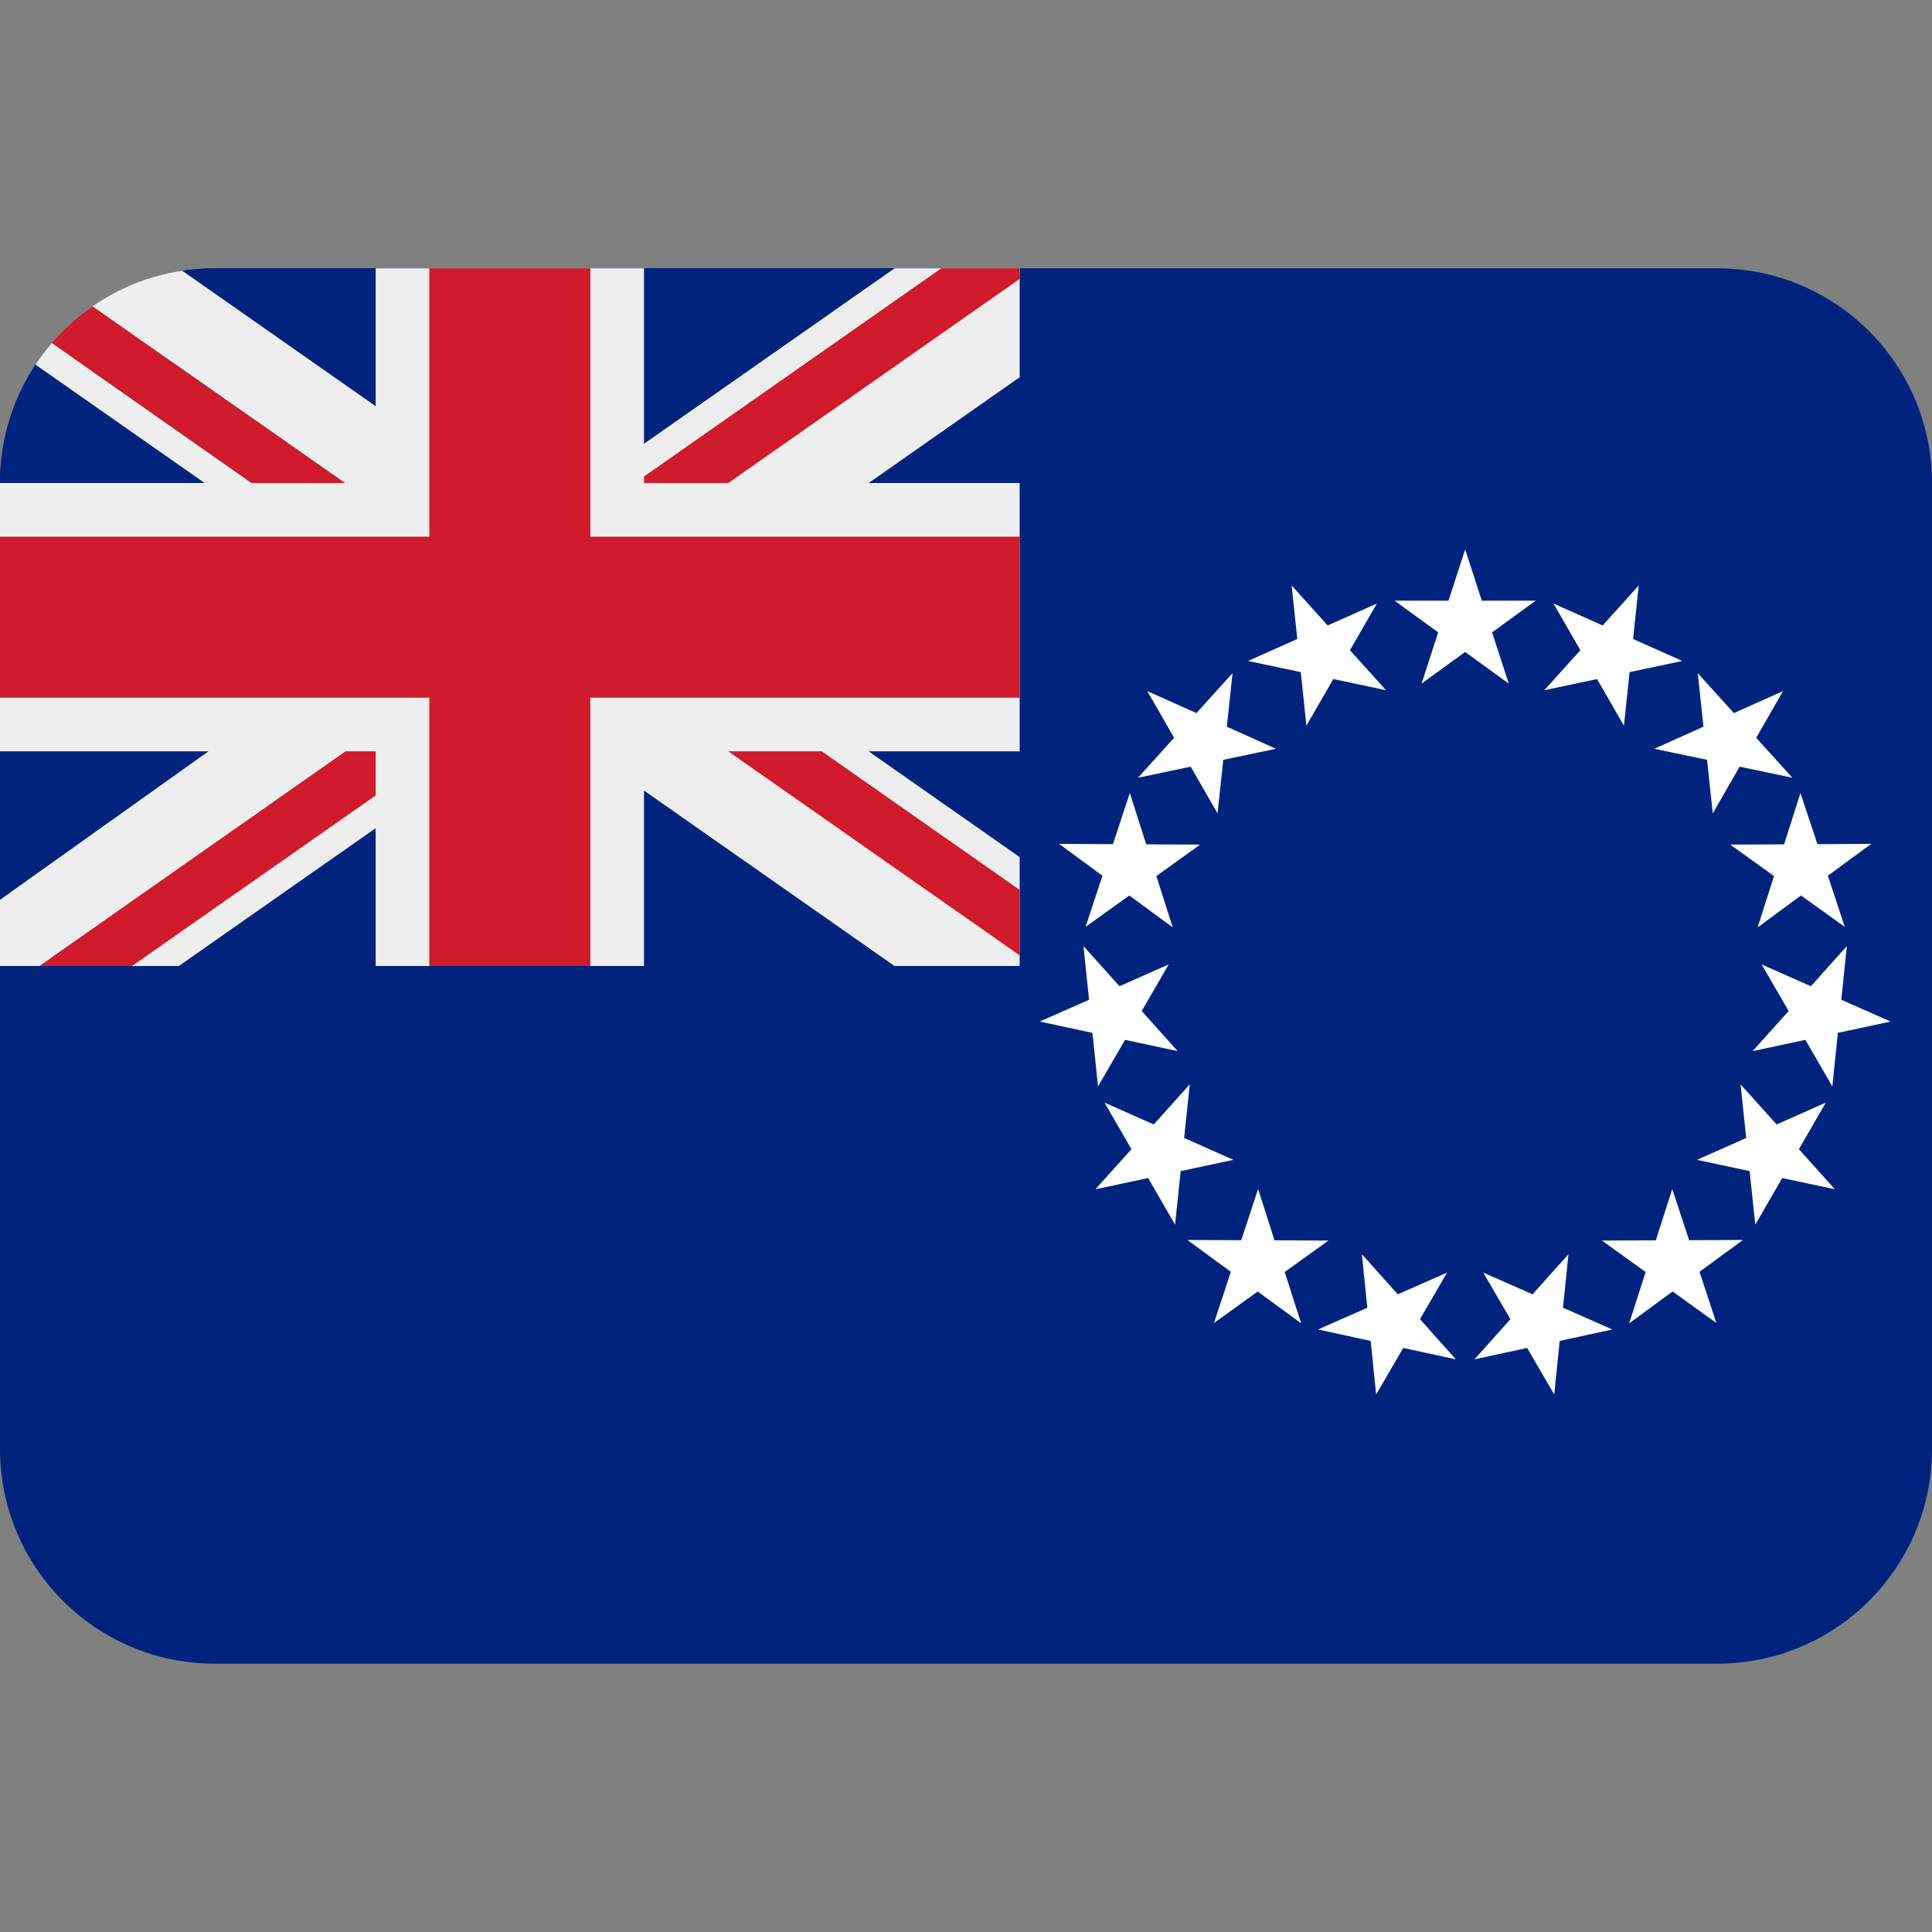
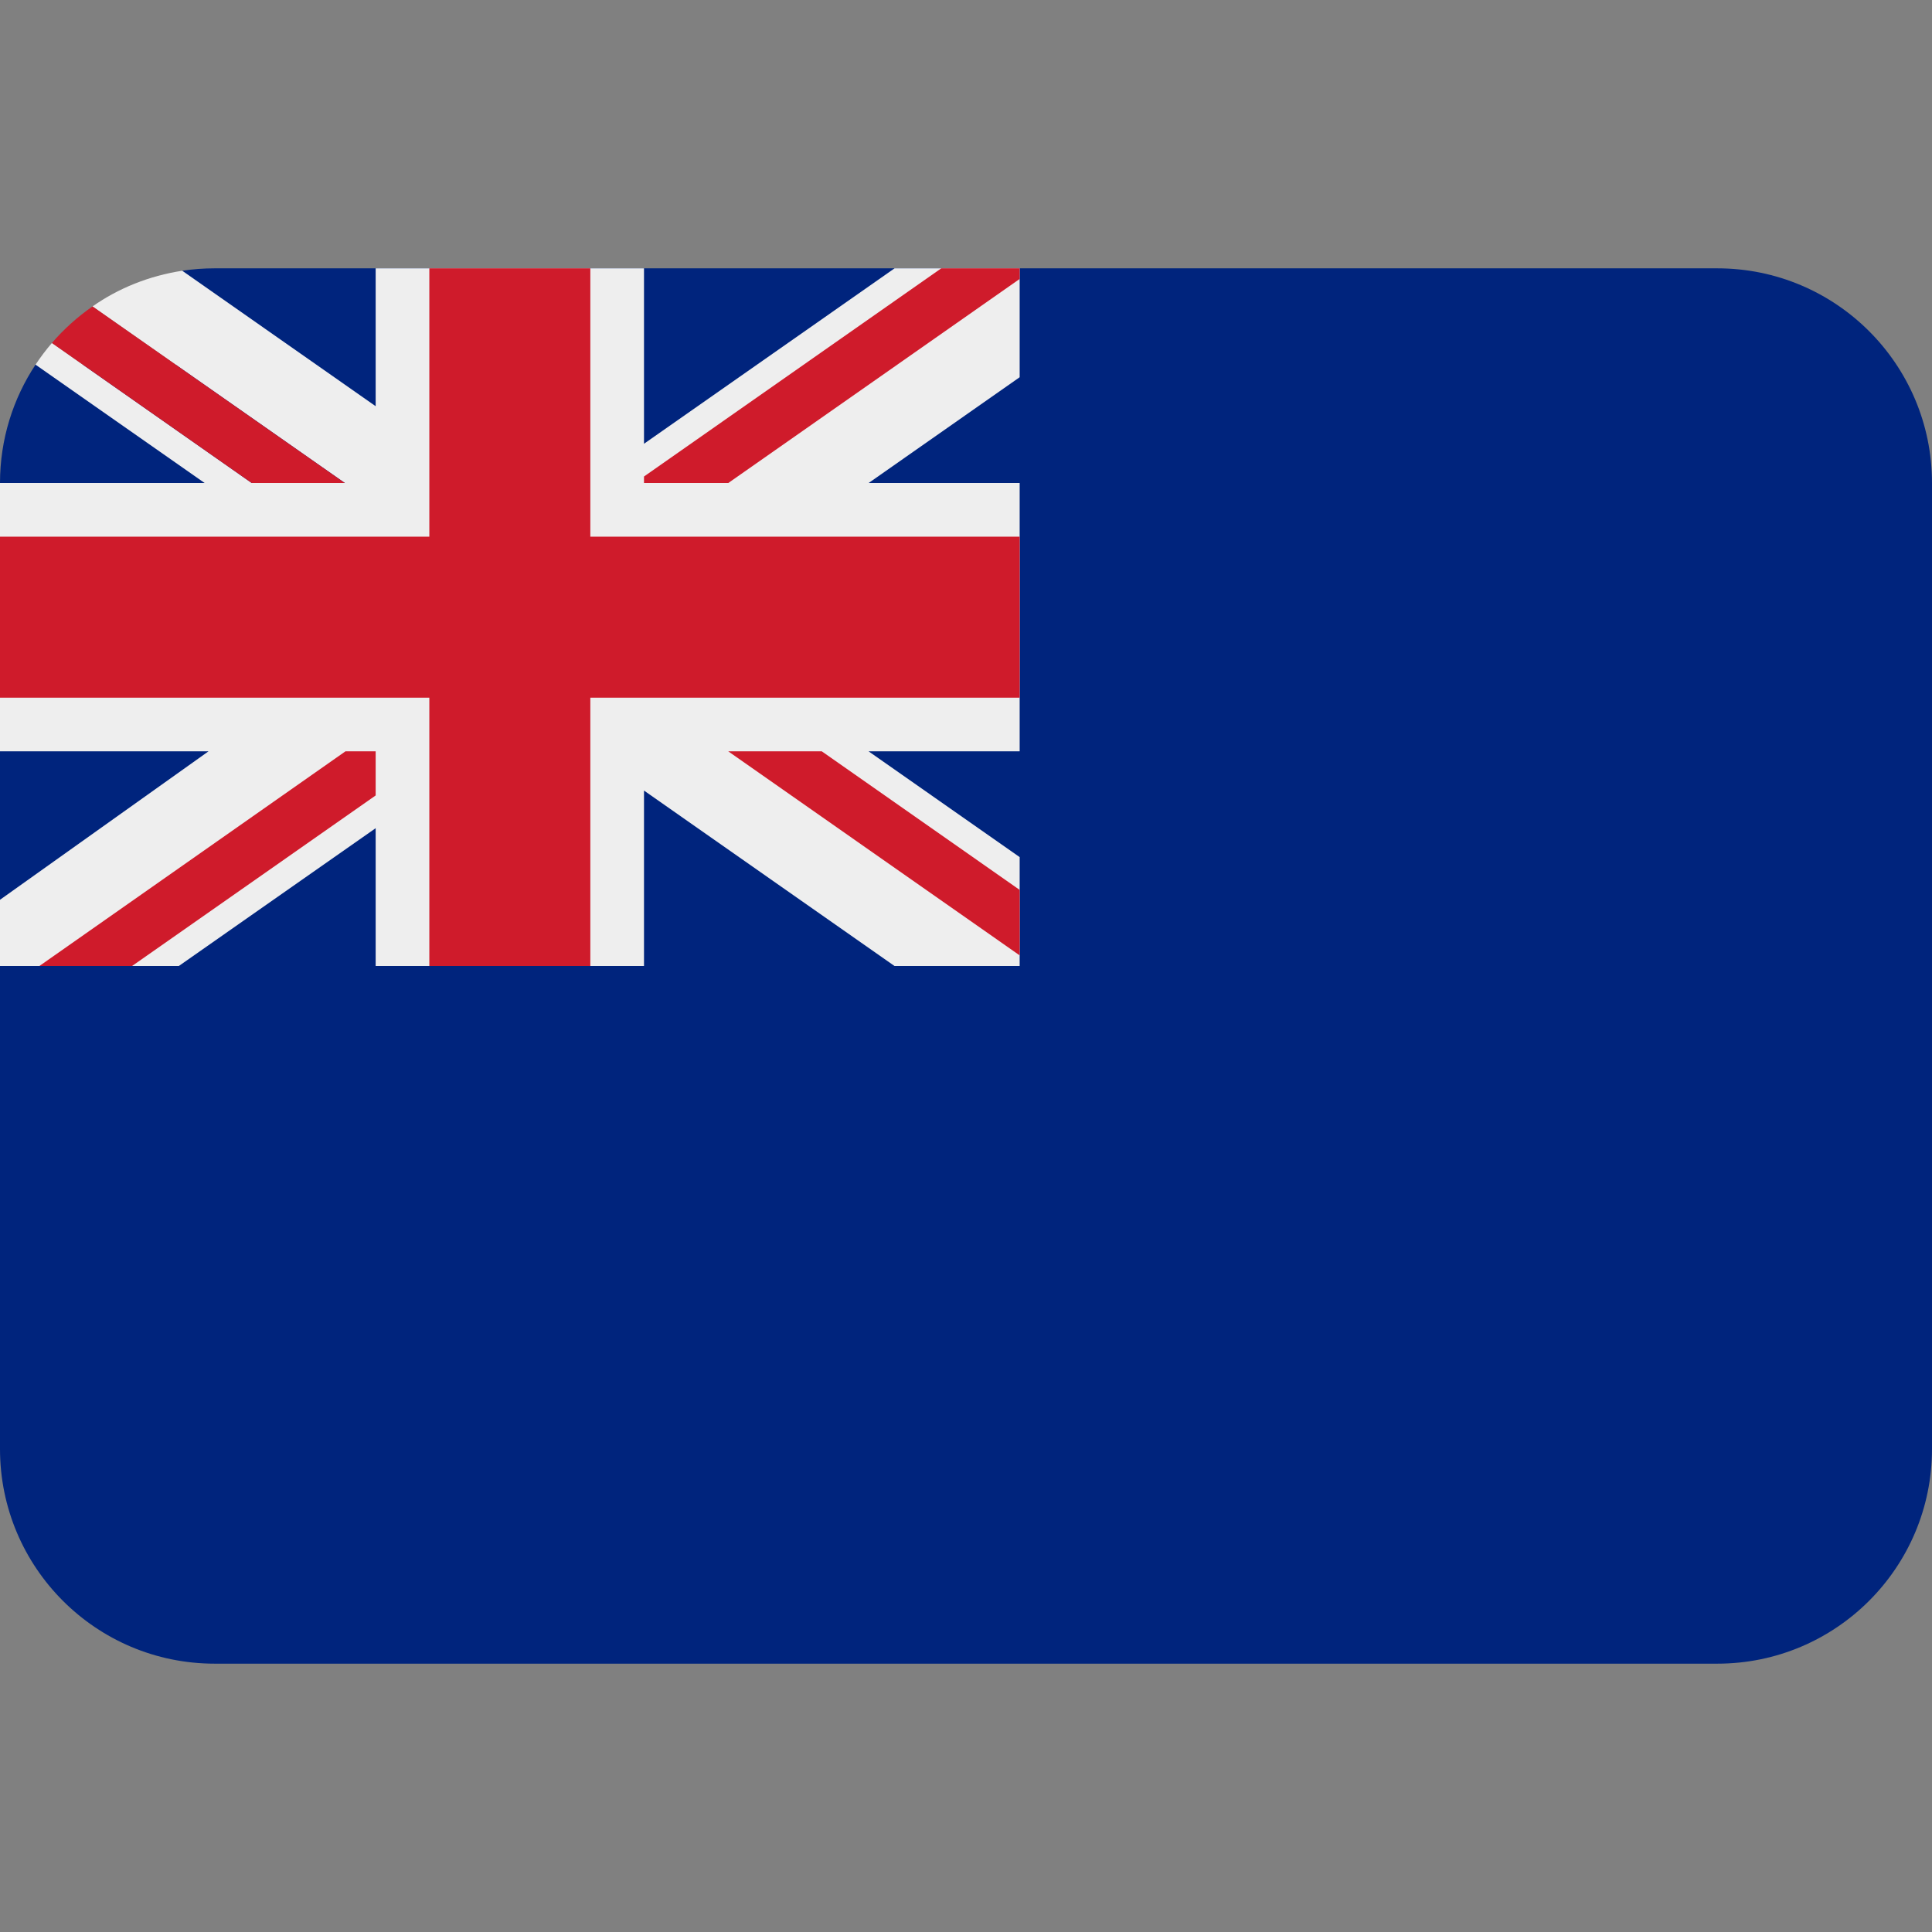
<svg xmlns="http://www.w3.org/2000/svg" viewBox="0 0 36 36">
  <rect x="0" y="0" width="36" height="36" fill="#808080" stroke="none" />
  <path fill="#00247D" d="M32 5H4c-.205 0-.407.015-.604.045l-.004 1.754-2.73-.004C.244 7.427 0 8.185 0 9v18c0 2.209 1.791 4 4 4h28c2.209 0 4-1.791 4-4V9c0-2.209-1.791-4-4-4z" />
-   <path d="M27.803 11.783l.812-.59h-1.004l-.31-.955-.31.955h-1.004l.812.59-.31.954.812-.589.812.589zm2.562.741l.982-.208-.917-.409.105-.998-.672.746-.916-.409.501.87-.672.745.982-.208.502.869zm2.05 1.762l.983.206-.674-.744.5-.87-.916.41-.673-.745.107.998-.916.411.982.206.107.998zm1.144 2.4l.816.585-.316-.953.809-.594-1.003.006-.316-.953-.305.956-1.003.005.815.586-.305.956zm.081 2.69l.503.868.103-.998.982-.211-.918-.406.103-.999-.67.747-.918-.406.504.868-.671.747zm-1.038 2.446l.105.998.502-.869.982.209-.672-.746.503-.869-.917.408-.672-.747.105.999-.917.407zm-1.938 1.88l-.306.956.809-.593.815.587-.314-.954.809-.593-1.003.004-.314-.953-.307.956-1.003.004zm-2.52.879l-.669.748.981-.212.505.867.101-.998.981-.213-.919-.405.102-.998-.669.748-.919-.405zm-3.906-12.057l-.982-.208.917-.409-.105-.998.671.746.917-.409-.502.87.672.745-.982-.208-.501.869zm-2.051 1.762l-.982.206.673-.744-.5-.87.916.41.673-.745-.107.998.916.411-.982.206-.107.998zm-1.144 2.4l-.815.585.315-.953-.809-.594 1.004.006.315-.953.305.956 1.004.005-.815.586.305.956zm-.08 2.69l-.503.868-.104-.998-.981-.211.918-.406-.104-.999.671.747.917-.406-.503.868.67.747zM22 21.822l-.104.998-.502-.869-.982.209.671-.746-.502-.869.917.408.671-.747-.104.999.917.407zm1.939 1.88l.306.956-.81-.593-.814.587.314-.954-.81-.593 1.004.004.314-.953.306.956 1.004.004zm2.52.879l.669.748-.981-.212-.505.867-.101-.998-.981-.213.918-.405-.101-.998.669.748.918-.405z" fill="#FFF" />
-   <path fill="#00247D" d="M19 18V5H4c-.32 0-.604.045-.604.045l-.004 1.754-2.73-.004S.62 6.854.535 7C.195 7.589 0 8.272 0 9v9h19z" />
  <path fill="#EEE" d="M19 5h-2.331L12 8.269V5H7v2.569L3.396 5.045c-.614.094-1.19.325-1.672.665L6.426 9H4.69L.967 6.391c-.11.129-.211.262-.305.404L3.813 9H0v5h3.885L0 16.766V18h3.332L7 15.432V18h5v-3.269L16.668 18H19v-2.029L16.185 14H19V9h-2.814L19 7.029V5z" />
  <path fill="#CF1B2B" d="M11 5H8v5H0v3h8v5h3v-5h8v-3h-8z" />
  <path fill="#CF1B2B" d="M19 5h-1.461L12 8.879V9h1.571L19 5.198zm-17.276.71c-.281.195-.534.423-.757.681L4.69 9h1.735L1.724 5.71zM6.437 14L.734 18h1.727L7 14.822V14zM19 17.802v-1.22L15.313 14H13.57z" />
</svg>